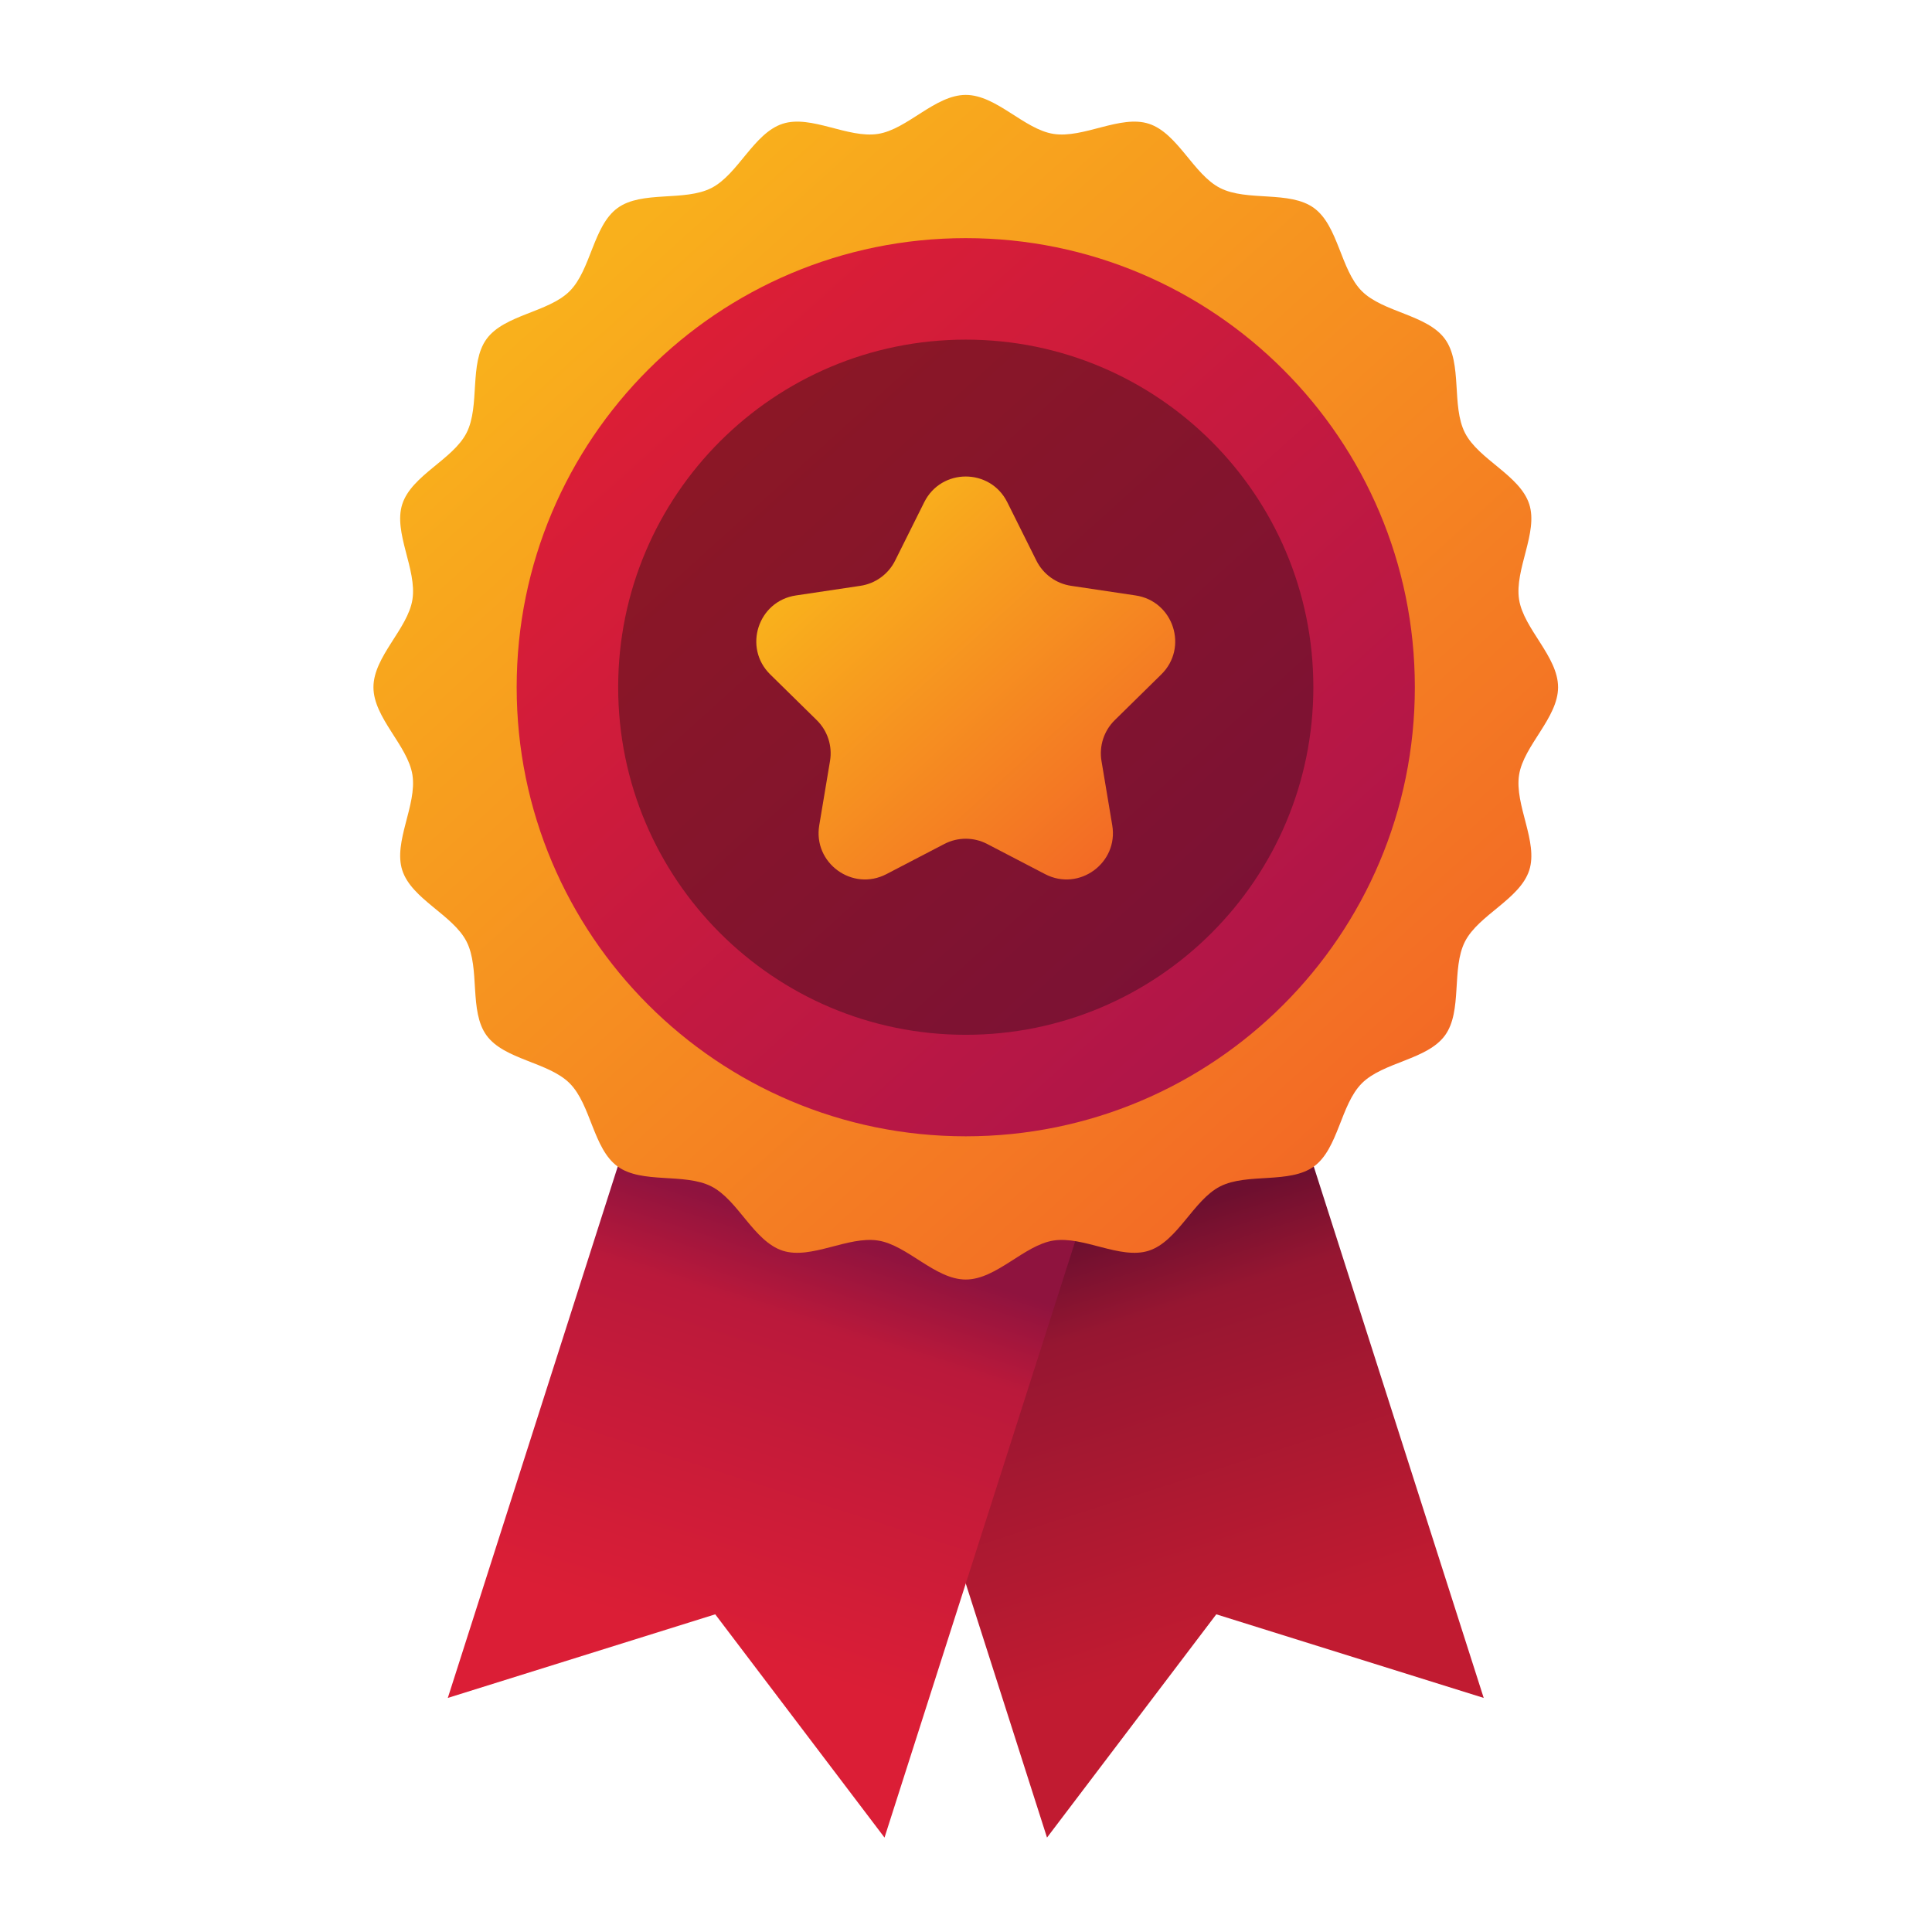
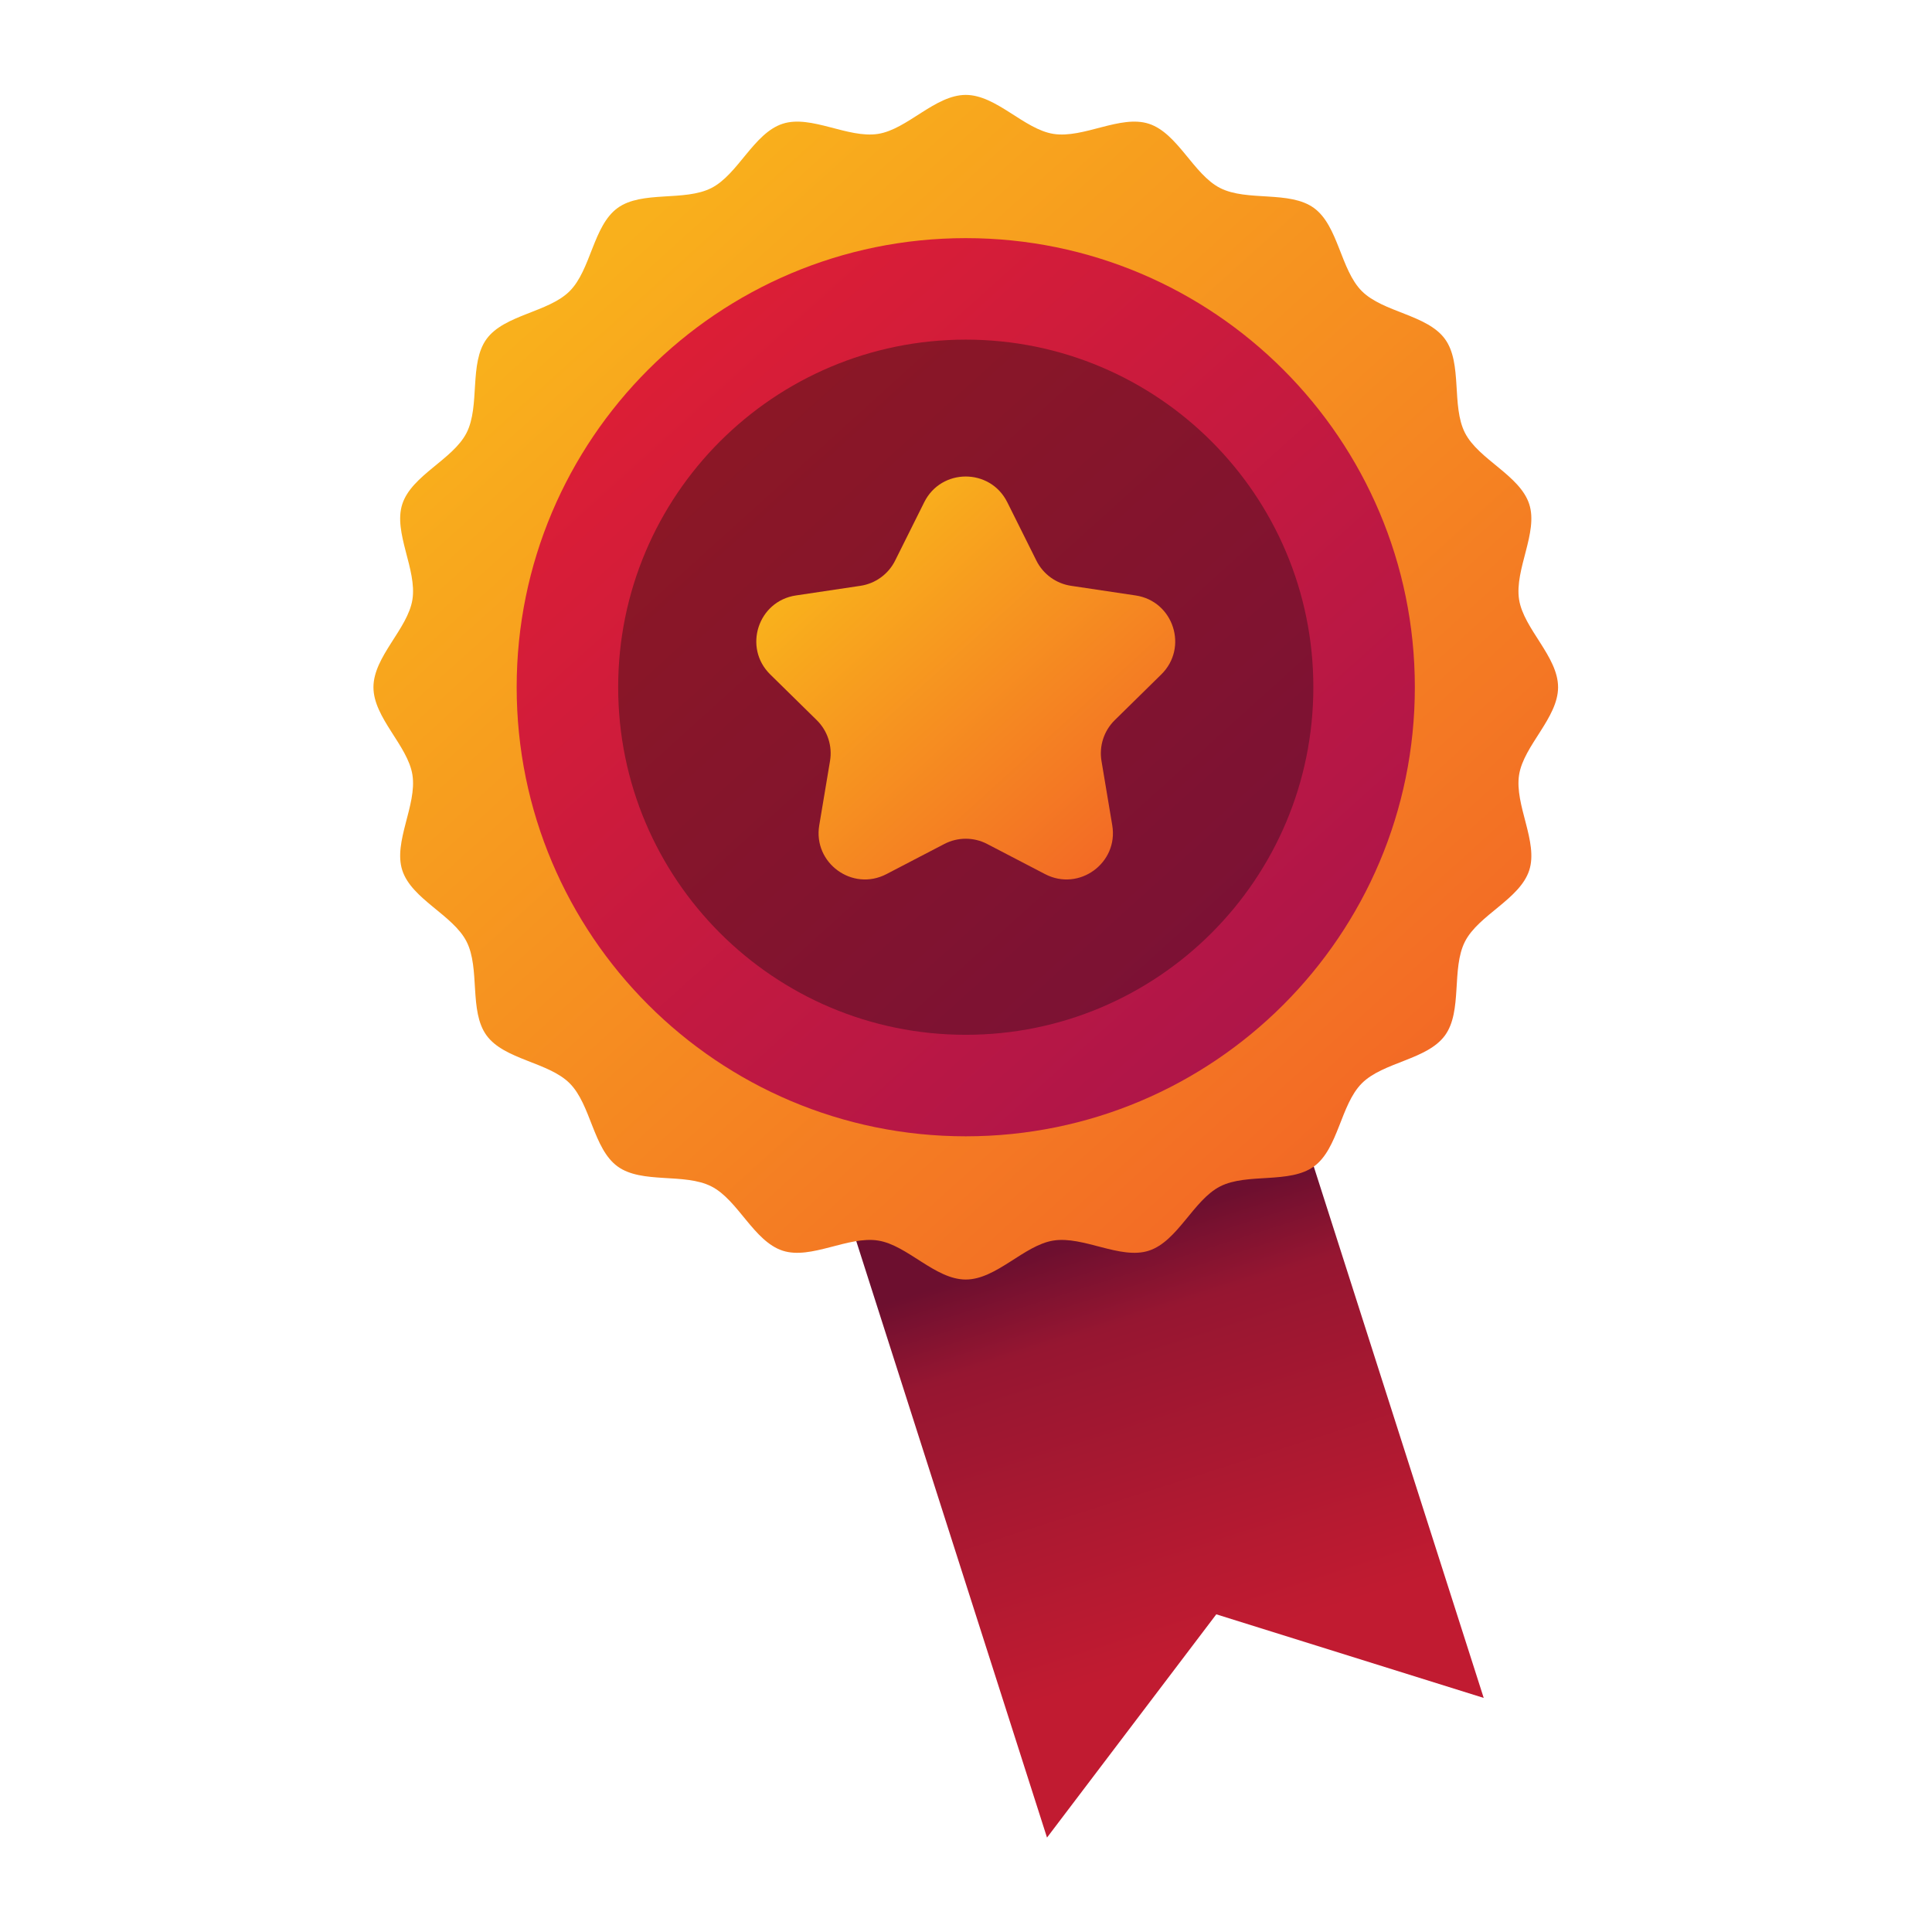
<svg xmlns="http://www.w3.org/2000/svg" xmlns:ns1="http://sodipodi.sourceforge.net/DTD/sodipodi-0.dtd" xmlns:ns2="http://www.inkscape.org/namespaces/inkscape" version="1.1" id="svg2" width="2933.333" height="2933.333" viewBox="0 0 2933.333 2933.333" ns1:docname="vecteezy_gradient-star-award-ribbon_20774639.eps">
  <defs id="defs6">
    <clipPath clipPathUnits="userSpaceOnUse" id="clipPath20">
      <path d="M 11925.4,1075.5 13853.6,3618.4 16899.5,2666.1 14642.4,9723.9 9668.42,8133.2 Z" id="path18" />
    </clipPath>
    <linearGradient x1="0" y1="0" x2="1" y2="0" gradientUnits="userSpaceOnUse" gradientTransform="matrix(-1477.79,4621.06,-4621.06,-1477.79,13955.7,3299.1)" spreadMethod="pad" id="linearGradient30">
      <stop style="stop-opacity:1;stop-color:#c11b31" offset="0" id="stop22" />
      <stop style="stop-opacity:1;stop-color:#961631" offset="0.786" id="stop24" />
      <stop style="stop-opacity:1;stop-color:#6d0f2f" offset="0.999" id="stop26" />
      <stop style="stop-opacity:1;stop-color:#6d0f2f" offset="1" id="stop28" />
    </linearGradient>
    <clipPath clipPathUnits="userSpaceOnUse" id="clipPath40">
-       <path d="M 10074.6,1075.5 8146.43,3618.4 5100.54,2666.1 7357.57,9723.9 12331.6,8133.2 Z" id="path38" />
-     </clipPath>
+       </clipPath>
    <linearGradient x1="0" y1="0" x2="1" y2="0" gradientUnits="userSpaceOnUse" gradientTransform="matrix(1477.79,4621.06,4621.06,-1477.79,8044.32,3299.1)" spreadMethod="pad" id="linearGradient48">
      <stop style="stop-opacity:1;stop-color:#db1e36" offset="0" id="stop42" />
      <stop style="stop-opacity:1;stop-color:#ba193b" offset="0.782" id="stop44" />
      <stop style="stop-opacity:1;stop-color:#8f133e" offset="1" id="stop46" />
    </linearGradient>
    <clipPath clipPathUnits="userSpaceOnUse" id="clipPath58">
      <path d="m 17746.5,14178.1 c 0,-349.4 -391.5,-663.9 -444.1,-998.5 -53.9,-343.5 220.6,-763.2 115.6,-1086.8 -107,-329.4 -576.6,-507.4 -731.9,-811.6 -157,-307.4 -26.1,-791.9 -227.7,-1068.9 -202.6,-278.3 -704.2,-302.8 -947,-545.6 -242.8,-242.9 -267.3,-744.4 -545.6,-947 -277,-201.6 -761.5,-70.8 -1068.9,-227.7 -304.2,-155.3 -482.3,-624.9 -811.6,-731.9 -323.6,-105.1 -743.3,169.5 -1086.8,115.5 -334.6,-52.5 -649.1,-444 -998.5,-444 -349.4,0 -663.9,391.5 -998.5,444 -343.51,54 -763.17,-220.6 -1086.79,-115.5 -329.35,107 -507.41,576.6 -811.61,731.9 -307.4,156.9 -791.87,26.1 -1068.87,227.7 -278.32,202.6 -302.79,704.1 -545.64,947 -242.85,242.8 -744.4,267.3 -946.95,545.6 -201.6,277 -70.78,761.5 -227.7,1068.9 -155.31,304.2 -624.97,482.2 -731.9,811.6 -105.08,323.6 169.5,743.3 115.53,1086.8 -52.58,334.6 -444.03,649.1 -444.03,998.5 0,349.3 391.45,663.9 444.03,998.5 53.97,343.5 -220.61,763.2 -115.53,1086.8 106.93,329.3 576.59,507.4 731.9,811.6 156.93,307.4 26.11,791.8 227.7,1068.9 202.56,278.3 704.11,302.7 946.95,545.6 242.86,242.8 267.32,744.4 545.65,946.9 277,201.6 761.47,70.8 1068.86,227.8 304.2,155.2 482.27,624.9 811.62,731.8 323.61,105.1 743.27,-169.5 1086.78,-115.5 334.6,52.6 649.1,444 998.5,444 349.4,0 663.9,-391.4 998.5,-444 343.5,-54 763.2,220.6 1086.8,115.5 329.3,-106.9 507.4,-576.6 811.6,-731.9 307.4,-156.9 791.9,-26.1 1068.9,-227.7 278.3,-202.5 302.8,-704.1 545.6,-946.9 242.9,-242.9 744.4,-267.3 947,-545.7 201.6,-277 70.7,-761.4 227.7,-1068.8 155.3,-304.2 624.9,-482.3 731.9,-811.6 105,-323.6 -169.5,-743.3 -115.6,-1086.8 52.6,-334.6 444.1,-649.2 444.1,-998.5 z" id="path56" />
    </clipPath>
    <linearGradient x1="0" y1="0" x2="1" y2="0" gradientUnits="userSpaceOnUse" gradientTransform="matrix(9400.31,-10395.4,-10395.4,-9400.31,6626.62,19014.4)" spreadMethod="pad" id="linearGradient64">
      <stop style="stop-opacity:1;stop-color:#f9b01c" offset="0" id="stop60" />
      <stop style="stop-opacity:1;stop-color:#f26626" offset="1" id="stop62" />
    </linearGradient>
    <clipPath clipPathUnits="userSpaceOnUse" id="clipPath74">
-       <path d="m 16115.1,14178.1 c 0,-2825 -2290.1,-5115.2 -5115.1,-5115.2 -2825.01,0 -5115.14,2290.2 -5115.14,5115.2 0,2825 2290.13,5115.1 5115.14,5115.1 2825,0 5115.1,-2290.1 5115.1,-5115.1 z" id="path72" />
+       <path d="m 16115.1,14178.1 c 0,-2825 -2290.1,-5115.2 -5115.1,-5115.2 -2825.01,0 -5115.14,2290.2 -5115.14,5115.2 0,2825 2290.13,5115.1 5115.14,5115.1 2825,0 5115.1,-2290.1 5115.1,-5115.1 " id="path72" />
    </clipPath>
    <linearGradient x1="0" y1="0" x2="1" y2="0" gradientUnits="userSpaceOnUse" gradientTransform="matrix(7164.92,-7923.37,-7923.37,-7164.92,7666.6,17864.3)" spreadMethod="pad" id="linearGradient80">
      <stop style="stop-opacity:1;stop-color:#db1e36" offset="0" id="stop76" />
      <stop style="stop-opacity:1;stop-color:#ac154a" offset="1" id="stop78" />
    </linearGradient>
    <clipPath clipPathUnits="userSpaceOnUse" id="clipPath90">
      <path d="m 14959,14178.1 c 0,-2186.5 -1772.5,-3959 -3959,-3959 -2186.5,0 -3959.01,1772.5 -3959.01,3959 0,2186.5 1772.51,3959 3959.01,3959 2186.5,0 3959,-1772.5 3959,-3959 z" id="path88" />
    </clipPath>
    <linearGradient x1="0" y1="0" x2="1" y2="0" gradientUnits="userSpaceOnUse" gradientTransform="matrix(5545.5,-6132.53,-6132.53,-5545.5,8420.02,17031.2)" spreadMethod="pad" id="linearGradient100">
      <stop style="stop-opacity:1;stop-color:#8b1726" offset="0" id="stop92" />
      <stop style="stop-opacity:1;stop-color:#8b1726" offset="0.002" id="stop94" />
      <stop style="stop-opacity:1;stop-color:#7b1135" offset="0.999" id="stop96" />
      <stop style="stop-opacity:1;stop-color:#7b1135" offset="1" id="stop98" />
    </linearGradient>
    <clipPath clipPathUnits="userSpaceOnUse" id="clipPath110">
      <path d="m 11472.8,16285.4 331.8,-665.5 c 77,-154.3 224.3,-261.3 394.8,-286.8 l 735.5,-109.9 c 431.2,-64.4 603.2,-593.9 292.2,-899.4 l -530.4,-521.2 c -122.9,-120.9 -179.2,-294.1 -150.8,-464.1 l 122.8,-733.5 c 72,-429.9 -378.4,-757.2 -765.1,-555.8 l -659.6,343.4 c -152.9,79.6 -335.1,79.6 -488,0 l -659.6,-343.4 c -386.69,-201.4 -837.05,125.9 -765.09,555.8 l 122.76,733.5 c 28.47,170 -27.82,343.2 -150.78,464.1 l -530.44,521.2 c -310.96,305.5 -138.93,835 292.24,899.4 l 735.5,109.9 c 170.49,25.5 317.81,132.5 394.81,286.8 l 331.8,665.5 c 194.5,390.2 751.1,390.2 945.6,0 z" id="path108" />
    </clipPath>
    <linearGradient x1="0" y1="0" x2="1" y2="0" gradientUnits="userSpaceOnUse" gradientTransform="matrix(3286.09,-3633.94,-3633.94,-3286.09,9506.63,15653.3)" spreadMethod="pad" id="linearGradient116">
      <stop style="stop-opacity:1;stop-color:#f9b01c" offset="0" id="stop112" />
      <stop style="stop-opacity:1;stop-color:#f26626" offset="1" id="stop114" />
    </linearGradient>
  </defs>
  <ns1:namedview id="namedview4" pagecolor="#ffffff" bordercolor="#000000" borderopacity="0.25" ns2:showpageshadow="2" ns2:pageopacity="0.0" ns2:pagecheckerboard="0" ns2:deskcolor="#d1d1d1" />
  <g id="g8" ns2:groupmode="layer" ns2:label="ink_ext_XXXXXX" transform="matrix(1.333,0,0,-1.333,0,2933.333)">
    <g id="g10" transform="scale(0.1)">
      <path d="M 0,0 H 22000 V 22000 H 0 V 0" style="fill:none;fill-opacity:1;fill-rule:nonzero;stroke:none" id="path12" />
      <g id="g14">
        <g id="g16" clip-path="url(#clipPath20)">
          <path d="M 11925.4,1075.5 13853.6,3618.4 16899.5,2666.1 14642.4,9723.9 9668.42,8133.2 11925.4,1075.5" style="fill:url(#linearGradient30);fill-opacity:1;fill-rule:nonzero;stroke:none" id="path32" />
        </g>
      </g>
      <g id="g34">
        <g id="g36" clip-path="url(#clipPath40)">
          <path d="M 10074.6,1075.5 8146.43,3618.4 5100.54,2666.1 7357.57,9723.9 12331.6,8133.2 10074.6,1075.5" style="fill:url(#linearGradient48);fill-opacity:1;fill-rule:nonzero;stroke:none" id="path50" />
        </g>
      </g>
      <g id="g52">
        <g id="g54" clip-path="url(#clipPath58)">
          <path d="m 17746.5,14178.1 c 0,-349.4 -391.5,-663.9 -444.1,-998.5 -53.9,-343.5 220.6,-763.2 115.6,-1086.8 -107,-329.4 -576.6,-507.4 -731.9,-811.6 -157,-307.4 -26.1,-791.9 -227.7,-1068.9 -202.6,-278.3 -704.2,-302.8 -947,-545.6 -242.8,-242.9 -267.3,-744.4 -545.6,-947 -277,-201.6 -761.5,-70.8 -1068.9,-227.7 -304.2,-155.3 -482.3,-624.9 -811.6,-731.9 -323.6,-105.1 -743.3,169.5 -1086.8,115.5 -334.6,-52.5 -649.1,-444 -998.5,-444 -349.4,0 -663.9,391.5 -998.5,444 -343.51,54 -763.17,-220.6 -1086.79,-115.5 -329.35,107 -507.41,576.6 -811.61,731.9 -307.4,156.9 -791.87,26.1 -1068.87,227.7 -278.32,202.6 -302.79,704.1 -545.64,947 -242.85,242.8 -744.4,267.3 -946.95,545.6 -201.6,277 -70.78,761.5 -227.7,1068.9 -155.31,304.2 -624.97,482.2 -731.9,811.6 -105.08,323.6 169.5,743.3 115.53,1086.8 -52.58,334.6 -444.03,649.1 -444.03,998.5 0,349.3 391.45,663.9 444.03,998.5 53.97,343.5 -220.61,763.2 -115.53,1086.8 106.93,329.3 576.59,507.4 731.9,811.6 156.93,307.4 26.11,791.8 227.7,1068.9 202.56,278.3 704.11,302.7 946.95,545.6 242.86,242.8 267.32,744.4 545.65,946.9 277,201.6 761.47,70.8 1068.86,227.8 304.2,155.2 482.27,624.9 811.62,731.8 323.61,105.1 743.27,-169.5 1086.78,-115.5 334.6,52.6 649.1,444 998.5,444 349.4,0 663.9,-391.4 998.5,-444 343.5,-54 763.2,220.6 1086.8,115.5 329.3,-106.9 507.4,-576.6 811.6,-731.9 307.4,-156.9 791.9,-26.1 1068.9,-227.7 278.3,-202.5 302.8,-704.1 545.6,-946.9 242.9,-242.9 744.4,-267.3 947,-545.7 201.6,-277 70.7,-761.4 227.7,-1068.8 155.3,-304.2 624.9,-482.3 731.9,-811.6 105,-323.6 -169.5,-743.3 -115.6,-1086.8 52.6,-334.6 444.1,-649.2 444.1,-998.5" style="fill:url(#linearGradient64);fill-opacity:1;fill-rule:nonzero;stroke:none" id="path66" />
        </g>
      </g>
      <g id="g68">
        <g id="g70" clip-path="url(#clipPath74)">
          <path d="m 16115.1,14178.1 c 0,-2825 -2290.1,-5115.2 -5115.1,-5115.2 -2825.01,0 -5115.14,2290.2 -5115.14,5115.2 0,2825 2290.13,5115.1 5115.14,5115.1 2825,0 5115.1,-2290.1 5115.1,-5115.1" style="fill:url(#linearGradient80);fill-opacity:1;fill-rule:nonzero;stroke:none" id="path82" />
        </g>
      </g>
      <g id="g84">
        <g id="g86" clip-path="url(#clipPath90)">
          <path d="m 14959,14178.1 c 0,-2186.5 -1772.5,-3959 -3959,-3959 -2186.5,0 -3959.01,1772.5 -3959.01,3959 0,2186.5 1772.51,3959 3959.01,3959 2186.5,0 3959,-1772.5 3959,-3959" style="fill:url(#linearGradient100);fill-opacity:1;fill-rule:nonzero;stroke:none" id="path102" />
        </g>
      </g>
      <g id="g104">
        <g id="g106" clip-path="url(#clipPath110)">
          <path d="m 11472.8,16285.4 331.8,-665.5 c 77,-154.3 224.3,-261.3 394.8,-286.8 l 735.5,-109.9 c 431.2,-64.4 603.2,-593.9 292.2,-899.4 l -530.4,-521.2 c -122.9,-120.9 -179.2,-294.1 -150.8,-464.1 l 122.8,-733.5 c 72,-429.9 -378.4,-757.2 -765.1,-555.8 l -659.6,343.4 c -152.9,79.6 -335.1,79.6 -488,0 l -659.6,-343.4 c -386.69,-201.4 -837.05,125.9 -765.09,555.8 l 122.76,733.5 c 28.47,170 -27.82,343.2 -150.78,464.1 l -530.44,521.2 c -310.96,305.5 -138.93,835 292.24,899.4 l 735.5,109.9 c 170.49,25.5 317.81,132.5 394.81,286.8 l 331.8,665.5 c 194.5,390.2 751.1,390.2 945.6,0" style="fill:url(#linearGradient116);fill-opacity:1;fill-rule:nonzero;stroke:none" id="path118" />
        </g>
      </g>
    </g>
  </g>
</svg>